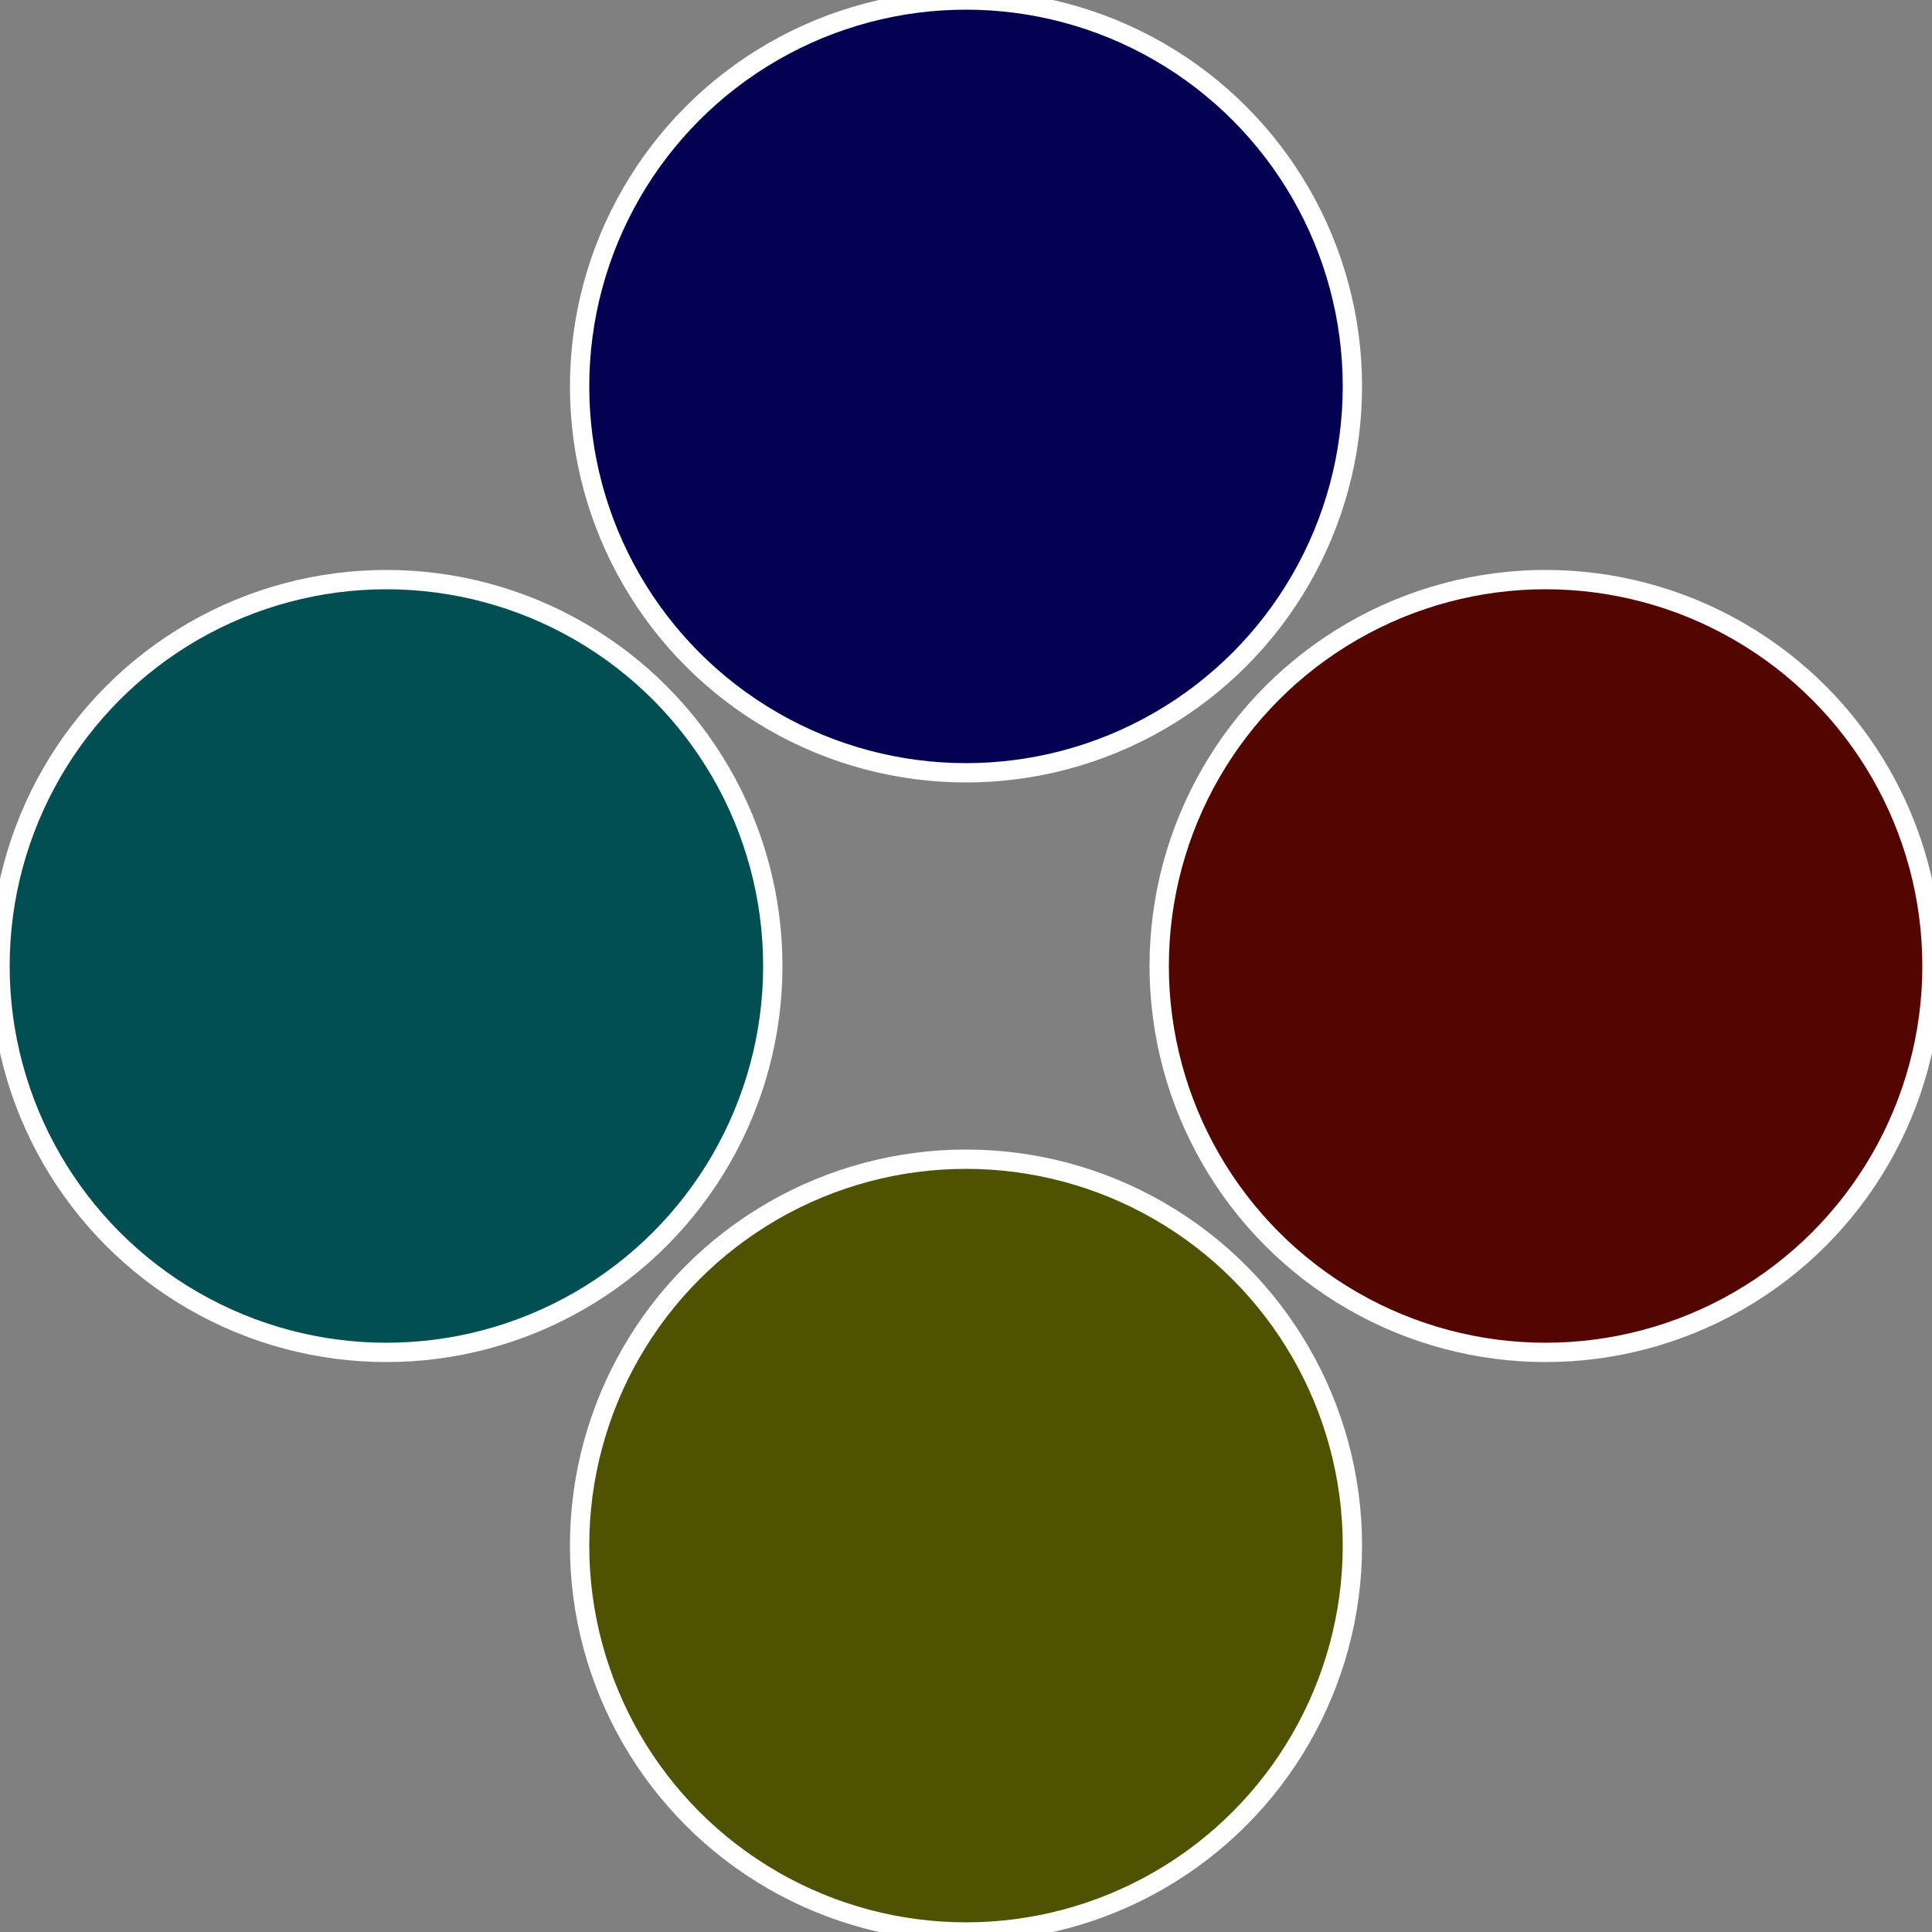
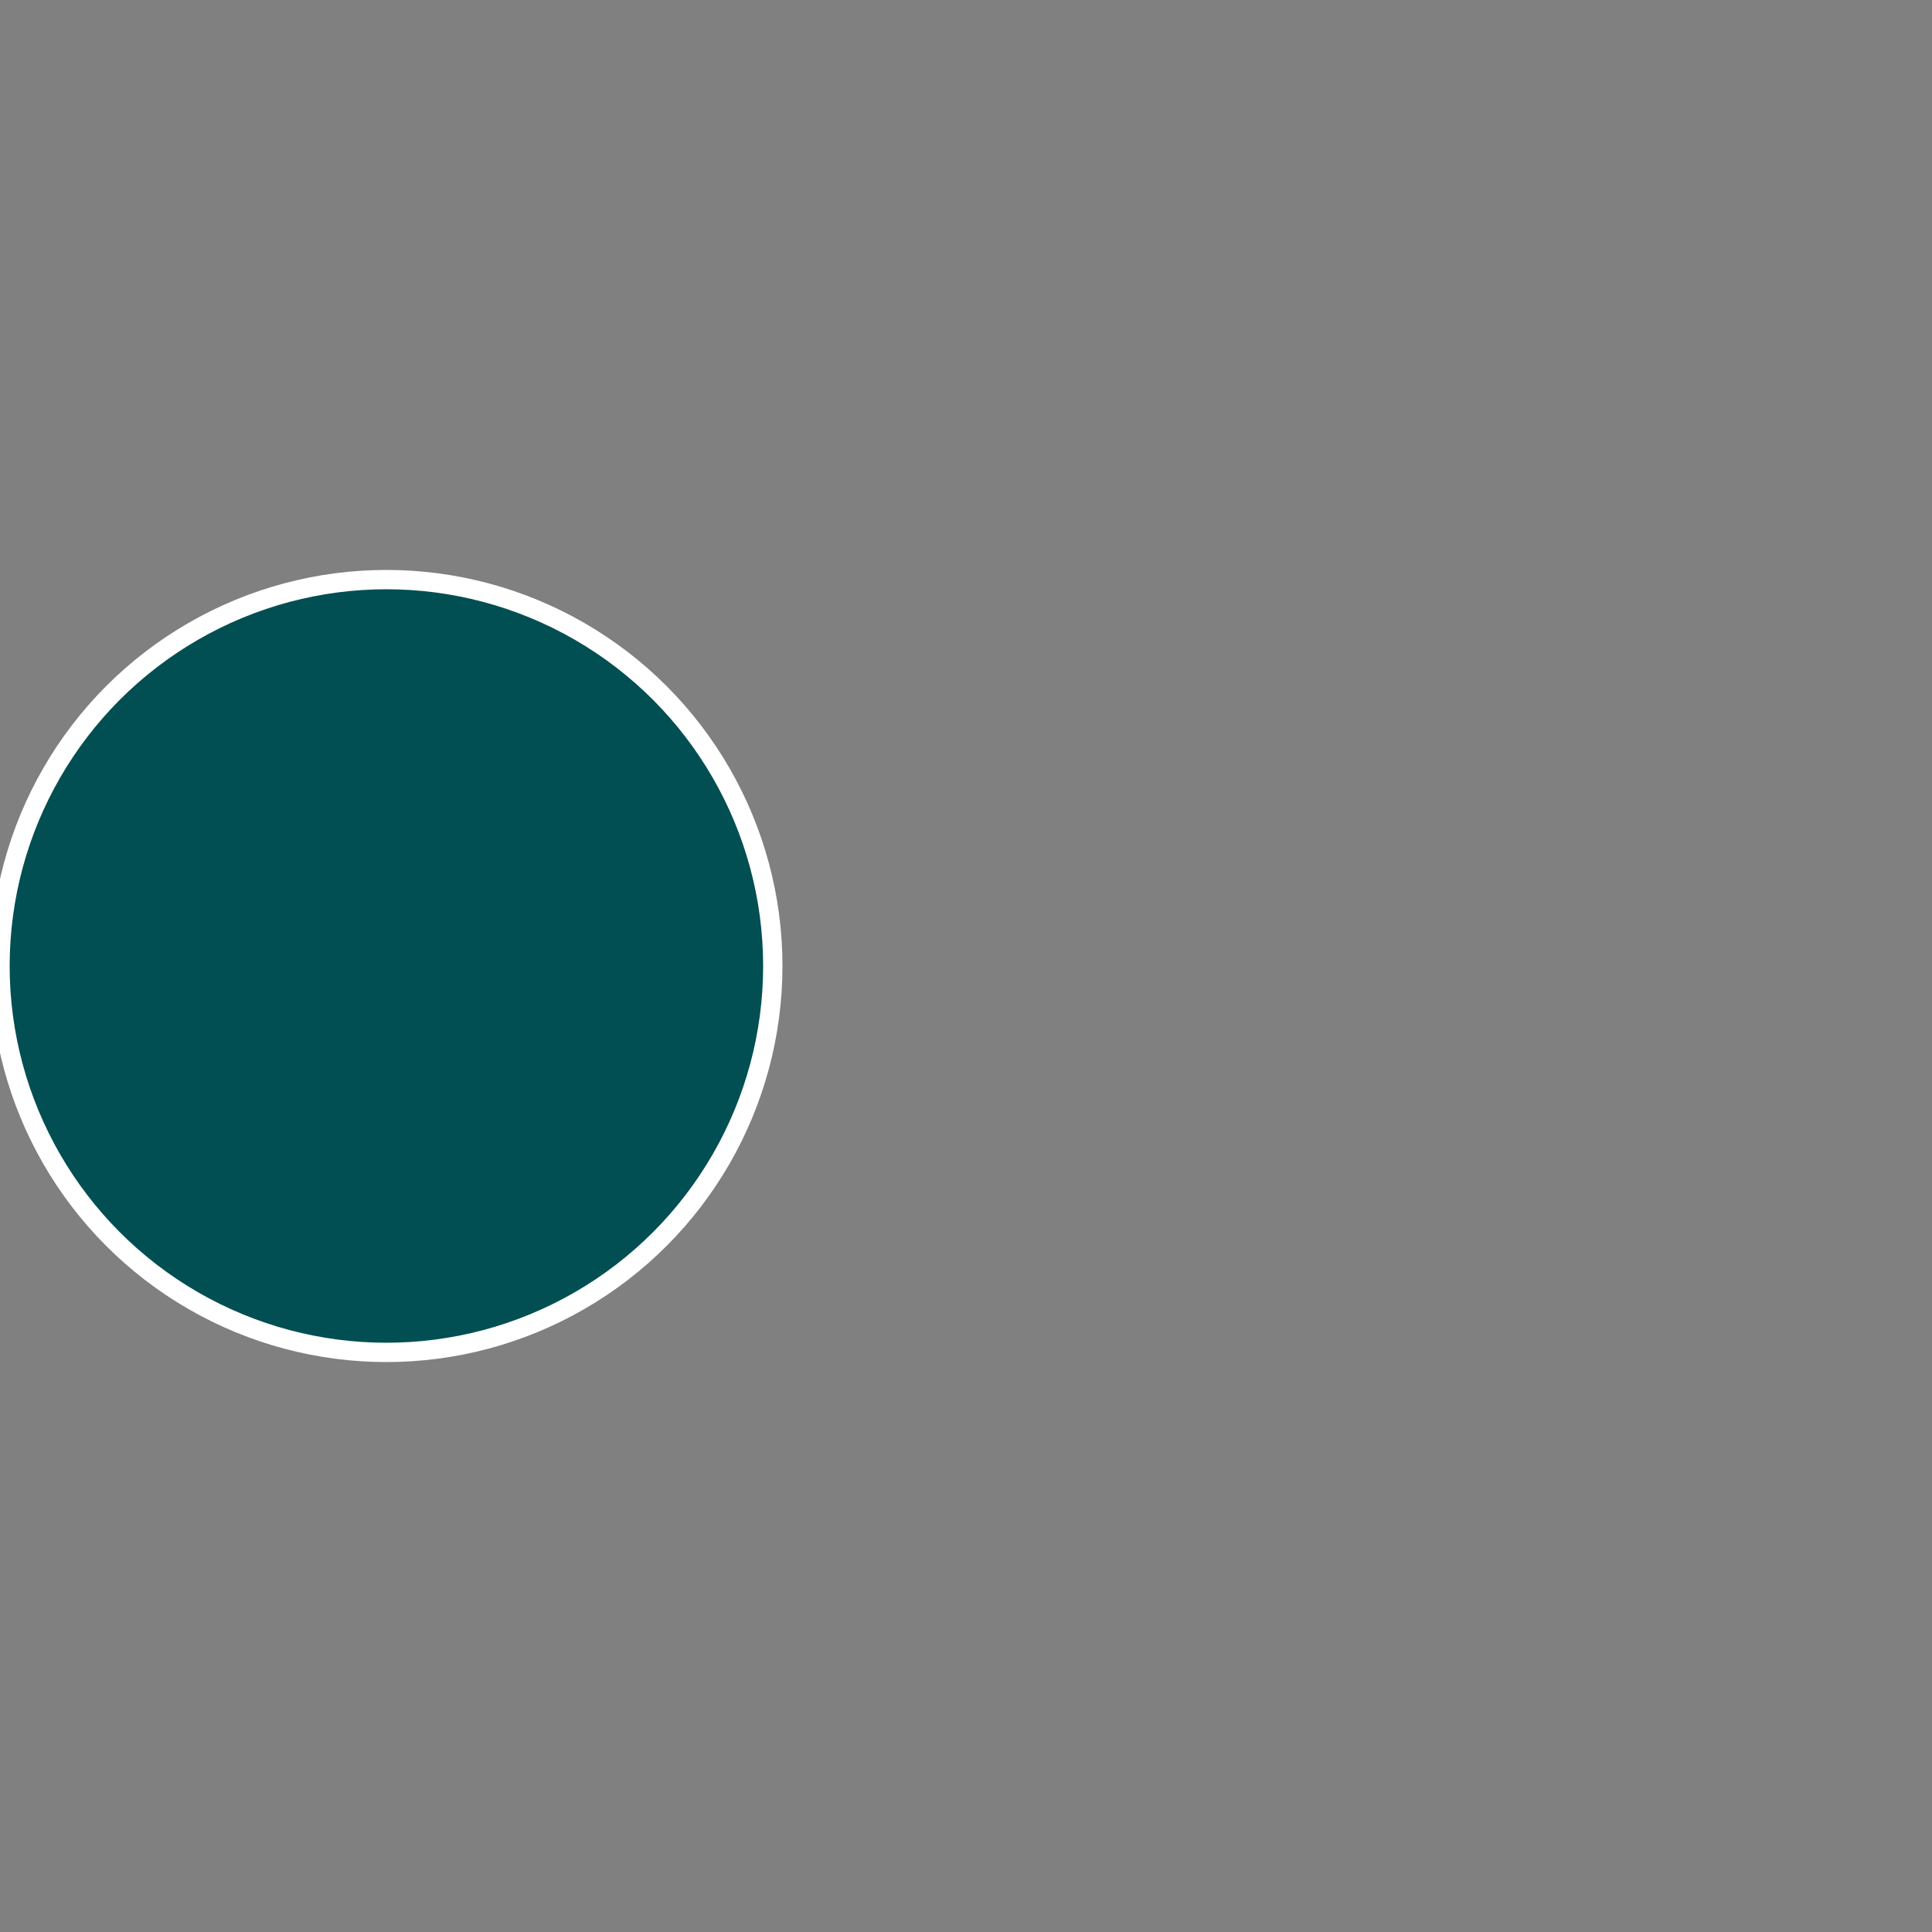
<svg xmlns="http://www.w3.org/2000/svg" width="500" height="500" viewBox="-1 -1 2 2">
  <rect x="-1" y="-1" width="2" height="2" fill="#808080" stroke="none" />
-   <circle cx="0.6" cy="0" r="0.4" fill="#520501" stroke="#fff" stroke-width="1%" />
-   <circle cx="3.6739403974421E-17" cy="0.6" r="0.4" fill="#4f5201" stroke="#fff" stroke-width="1%" />
  <circle cx="-0.6" cy="7.3478807948841E-17" r="0.4" fill="#014f52" stroke="#fff" stroke-width="1%" />
-   <circle cx="-1.1021821192326E-16" cy="-0.6" r="0.4" fill="#040152" stroke="#fff" stroke-width="1%" />
</svg>